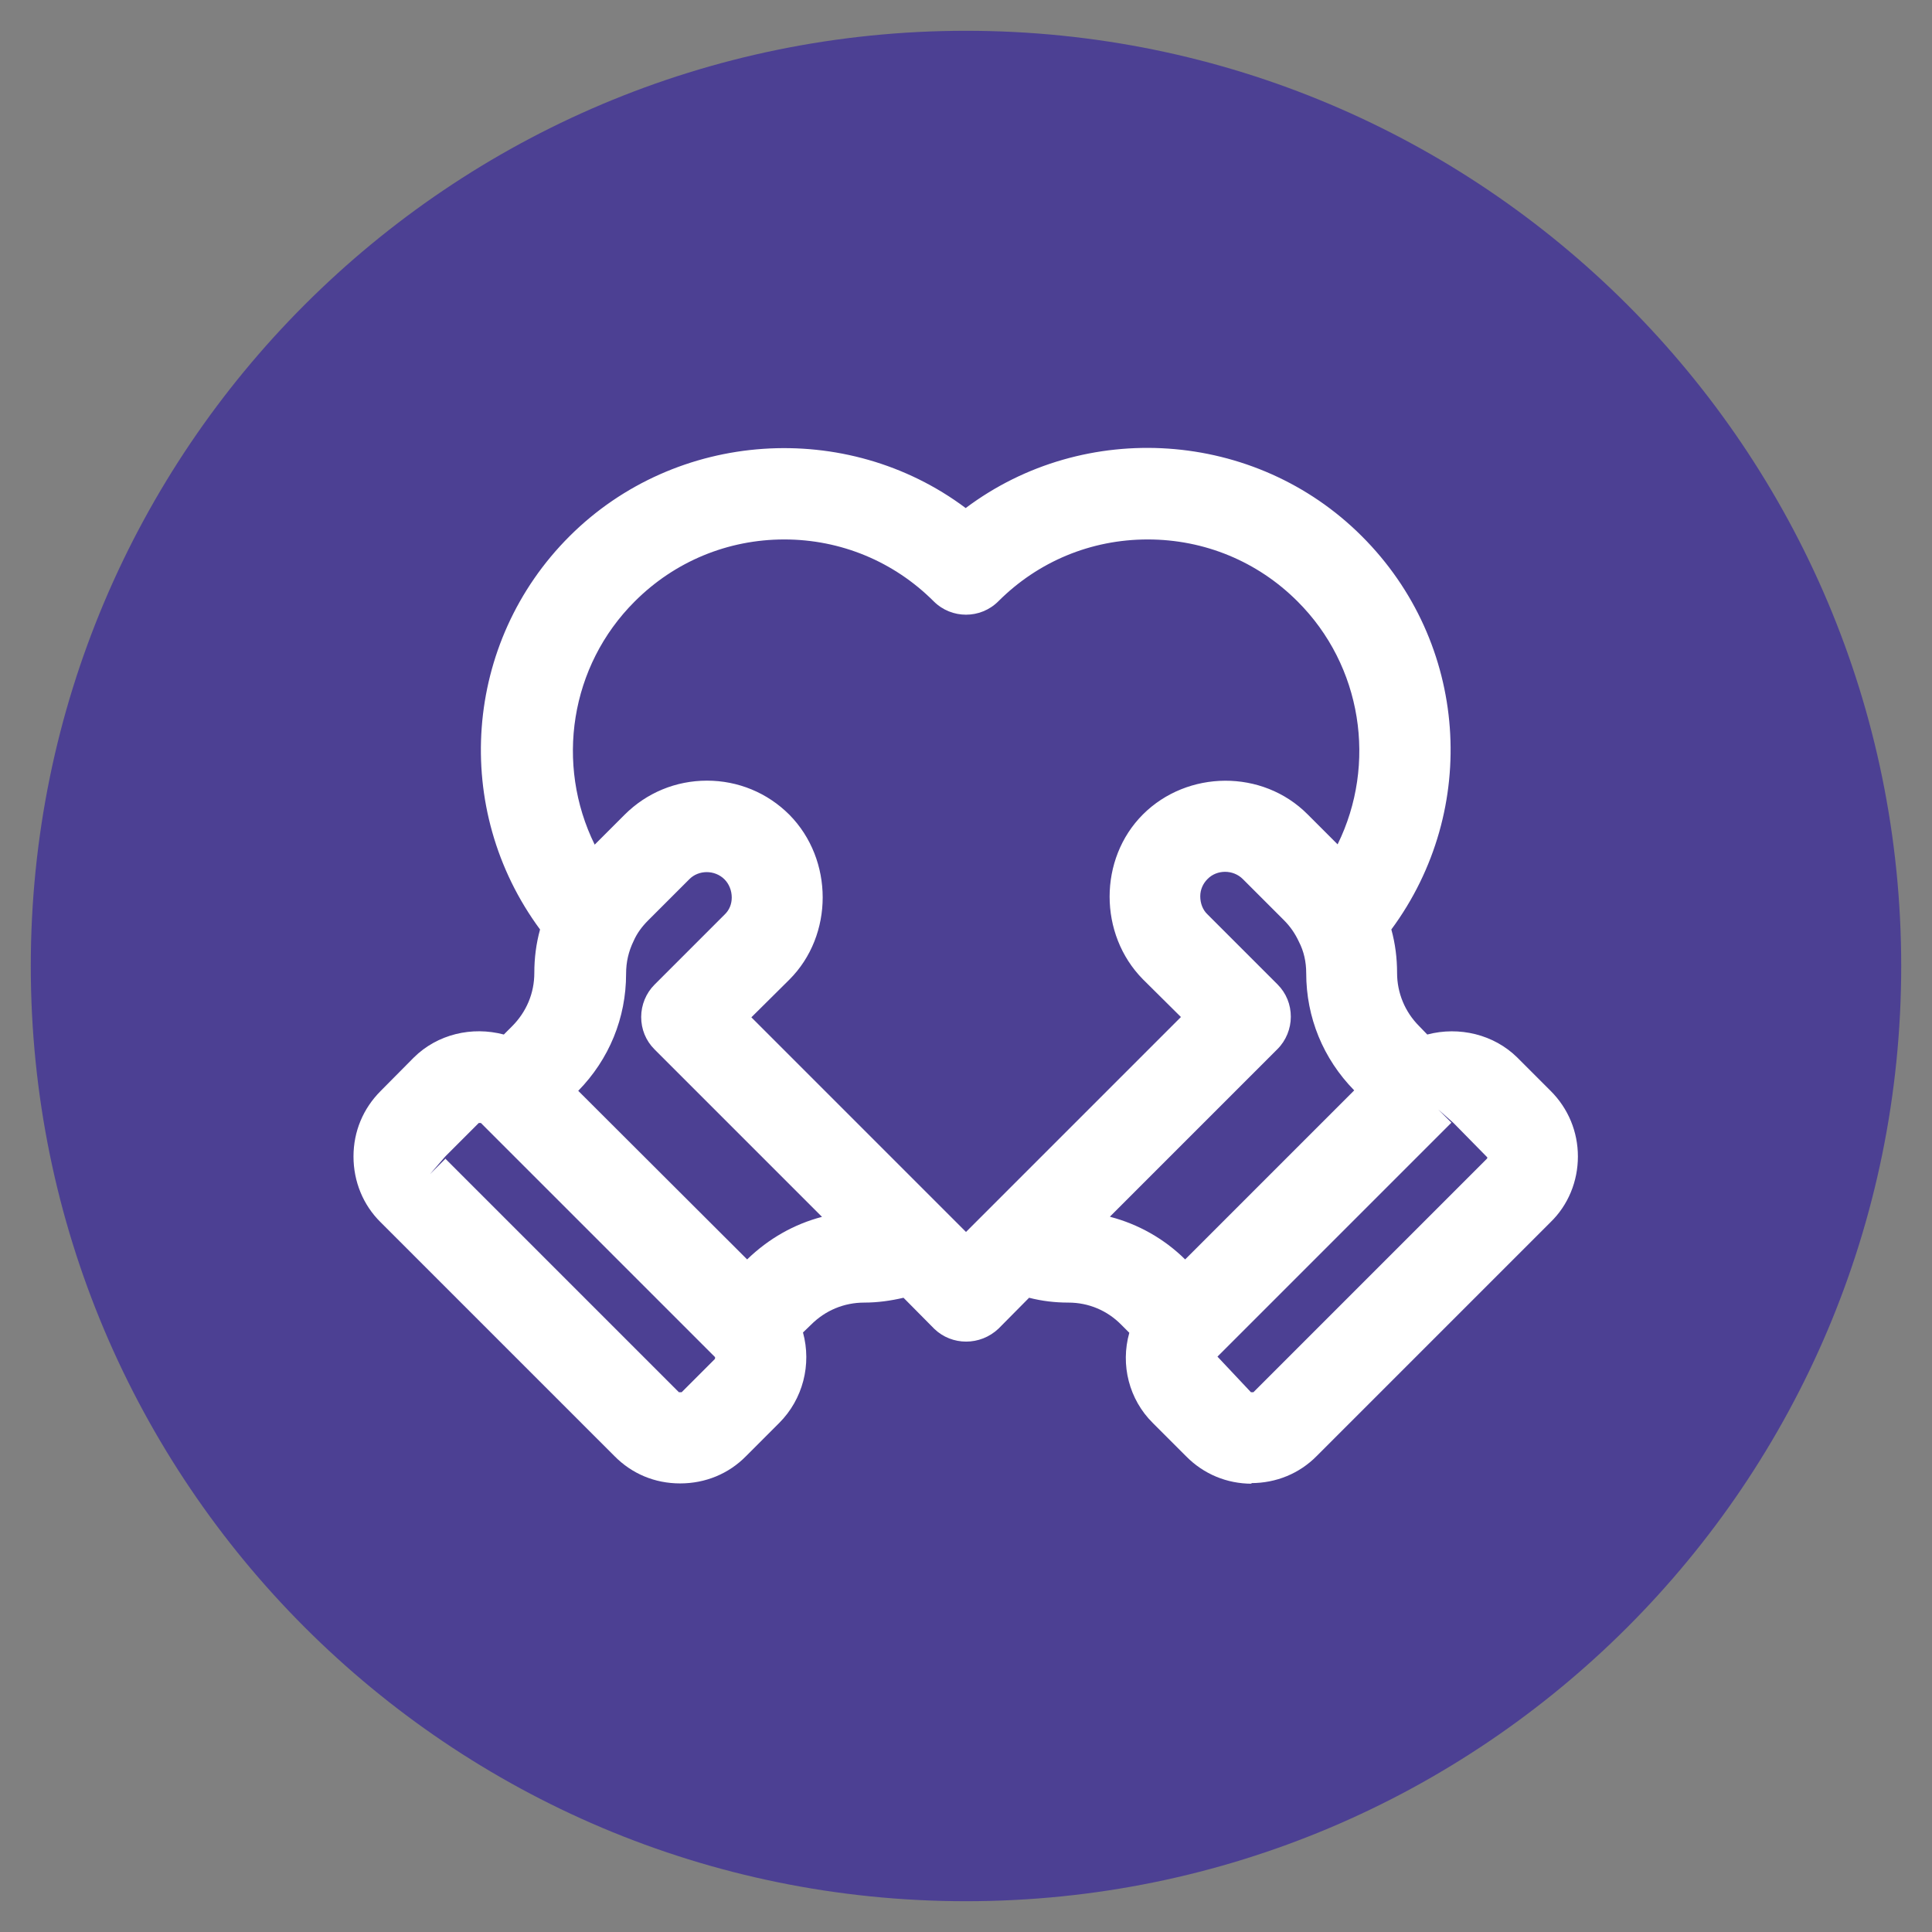
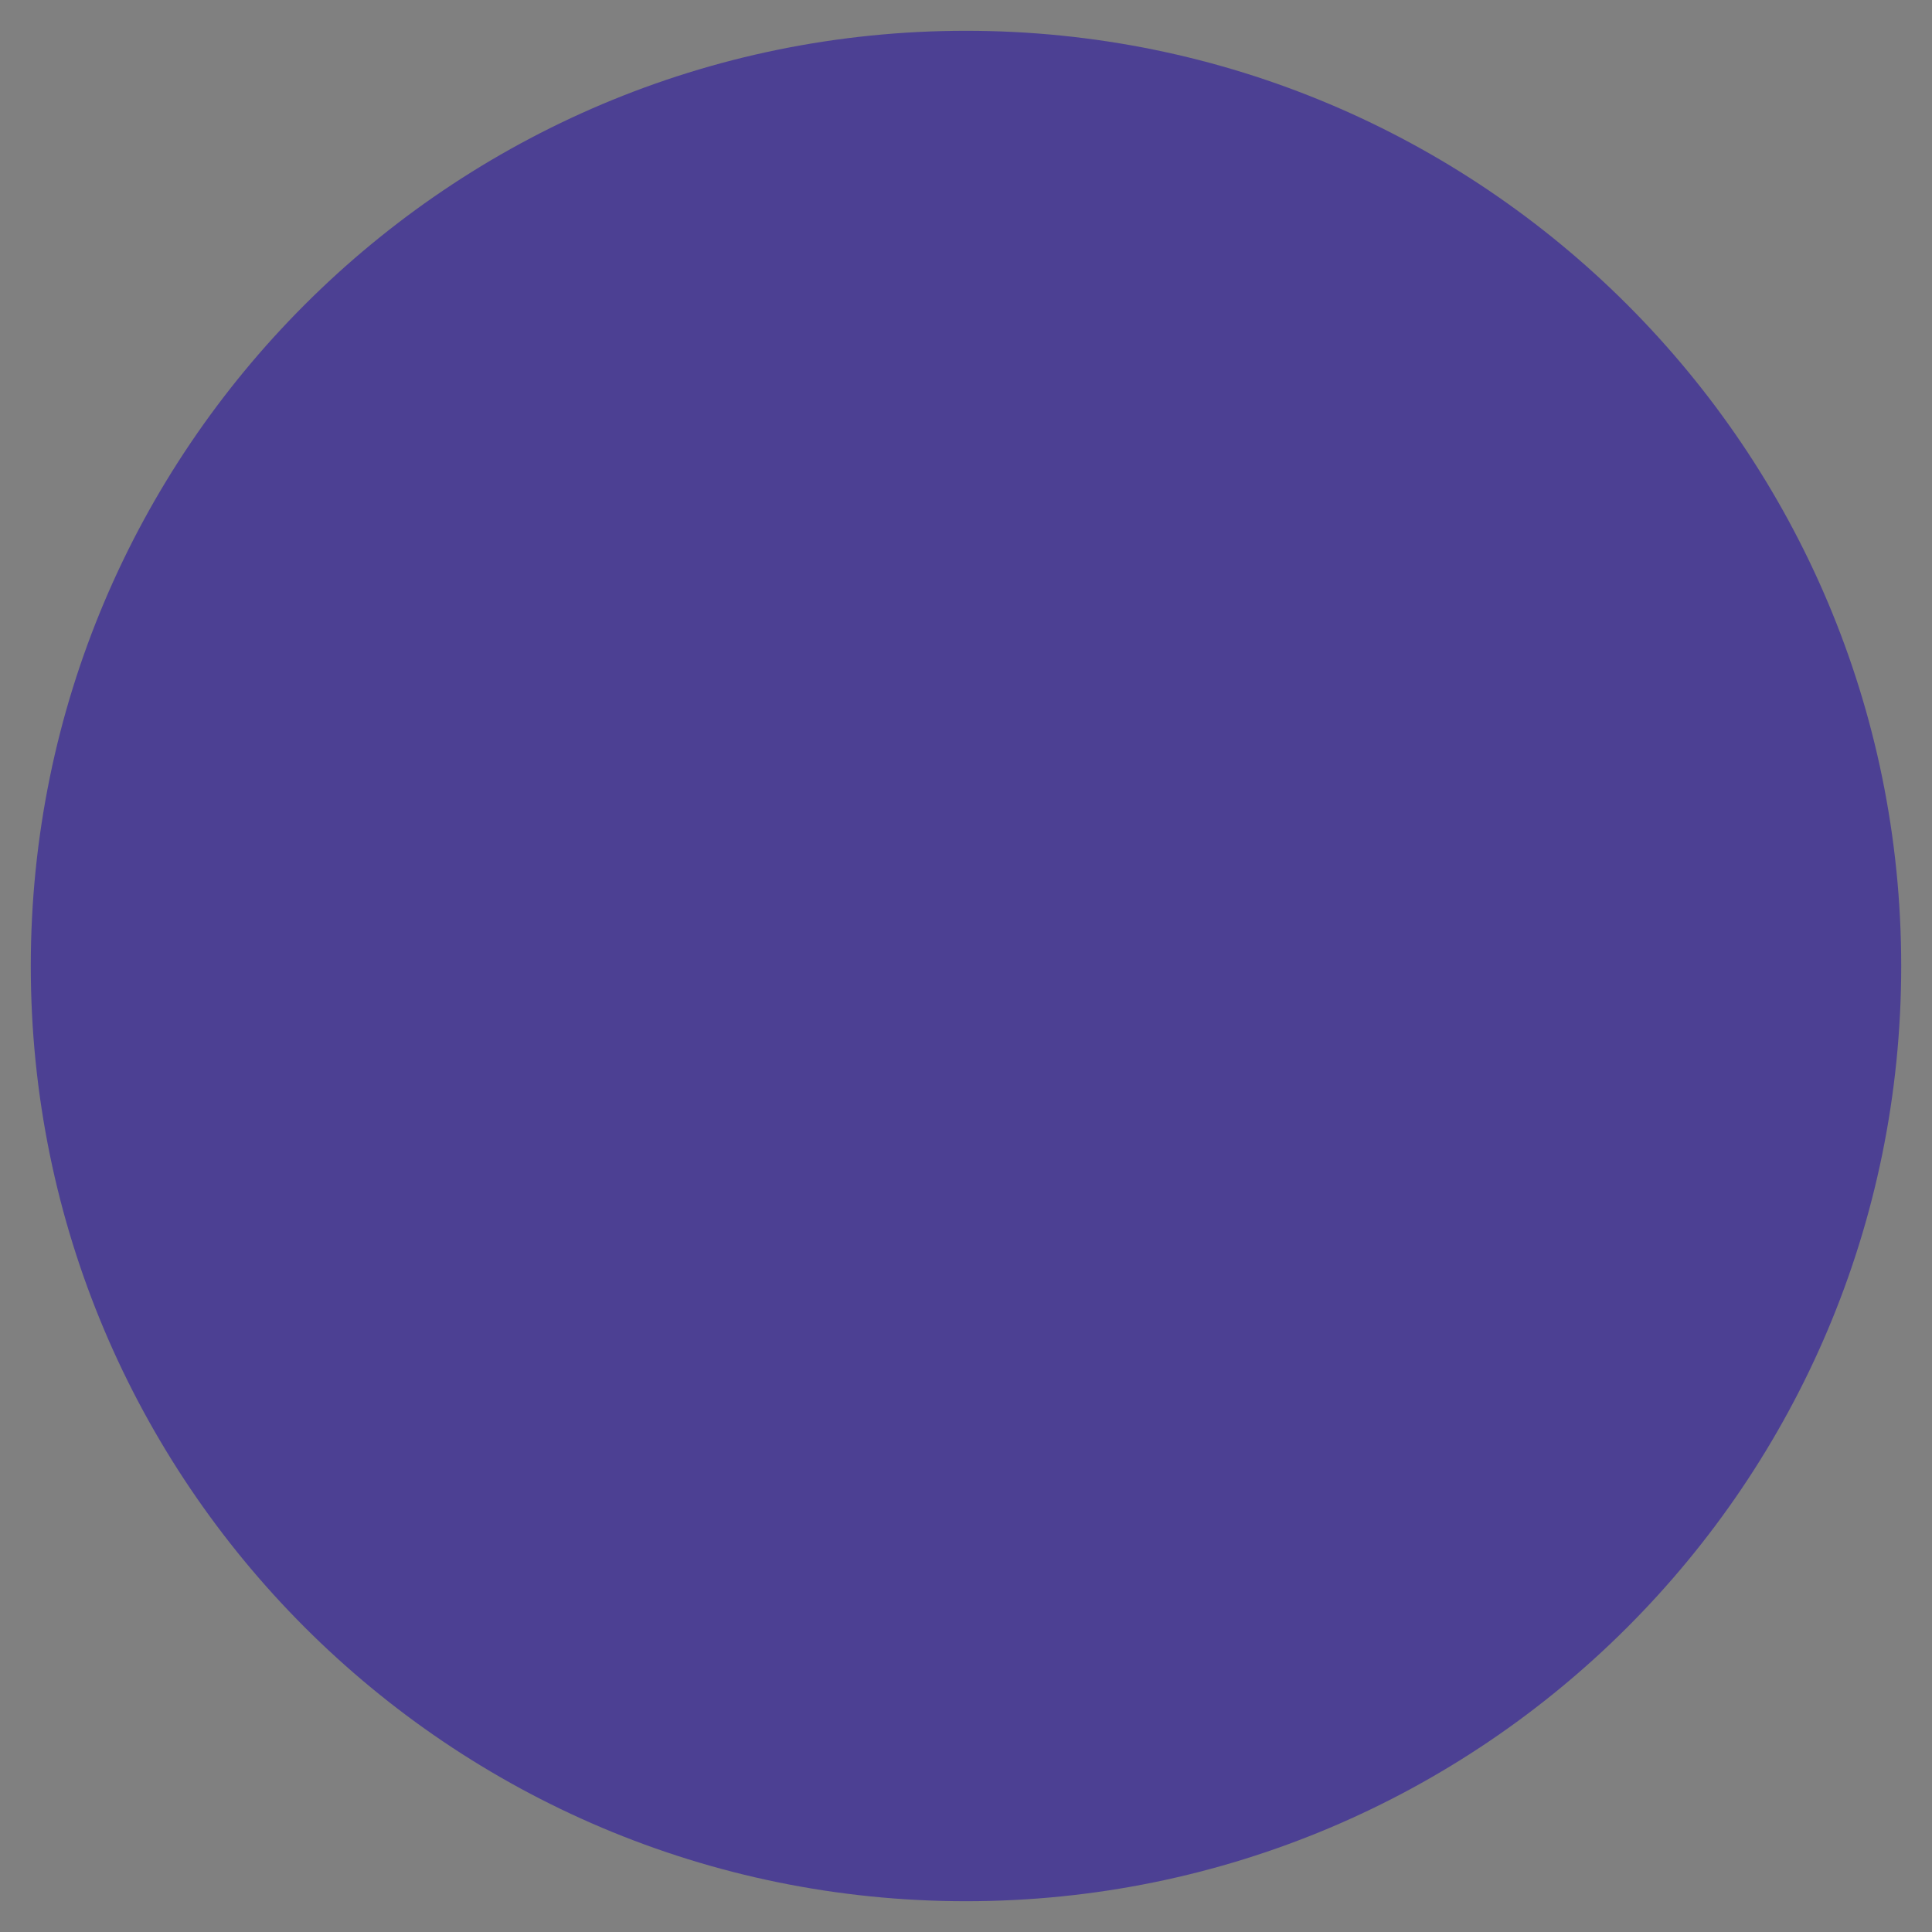
<svg xmlns="http://www.w3.org/2000/svg" width="64" height="64" viewBox="0 0 64 64" fill="none">
  <rect x="0" y="0" width="64" height="64" fill="#808080" stroke="none" />
  <path d="M32 62.98C49.11 62.98 62.98 49.11 62.98 32C62.98 14.89 49.11 1.02 32 1.02C14.89 1.02 1.02 14.89 1.02 32C1.02 49.11 14.89 62.98 32 62.98Z" fill="#4C4093" />
-   <path d="M50.88 36.67L49.78 35.56C49.08 34.87 47.99 34.73 47.12 35.12L46.53 34.52C45.92 33.91 45.58 33.1 45.58 32.24C45.58 31.68 45.49 31.15 45.31 30.65C48.24 26.98 47.99 21.63 44.62 18.28C41.17 14.84 35.67 14.66 32.01 17.77C28.36 14.66 22.85 14.84 19.4 18.28C16.03 21.64 15.78 26.98 18.71 30.65C18.53 31.16 18.44 31.69 18.44 32.24C18.44 33.1 18.1 33.91 17.49 34.52L16.9 35.12C16.03 34.73 14.94 34.87 14.24 35.56L13.14 36.67C12.69 37.12 12.45 37.7 12.45 38.33C12.45 38.96 12.69 39.55 13.14 39.99L20.89 47.74C21.34 48.2 21.95 48.43 22.55 48.43C23.15 48.43 23.76 48.2 24.21 47.74L25.31 46.64C26.04 45.92 26.18 44.85 25.76 43.97L26.35 43.38C26.95 42.77 27.77 42.43 28.63 42.43C29.15 42.43 29.66 42.34 30.14 42.18L31.45 43.5C31.61 43.65 31.8 43.73 32.01 43.73C32.22 43.73 32.41 43.65 32.57 43.5L33.88 42.18C34.37 42.34 34.87 42.43 35.39 42.43C36.25 42.43 37.06 42.77 37.67 43.38L38.26 43.97C37.85 44.85 37.99 45.92 38.71 46.64L39.81 47.74C40.26 48.2 40.87 48.43 41.47 48.43C42.07 48.43 42.68 48.2 43.13 47.74L50.88 39.99C51.33 39.55 51.57 38.96 51.57 38.33C51.57 37.7 51.33 37.12 50.88 36.67ZM24.19 45.52L23.09 46.63C22.79 46.92 22.28 46.92 21.98 46.63L14.23 38.88C14.08 38.73 14 38.54 14 38.32C14 38.1 14.08 37.91 14.23 37.76L15.34 36.66C15.49 36.51 15.68 36.43 15.89 36.43C16.1 36.43 16.3 36.51 16.45 36.66L24.2 44.41C24.51 44.72 24.51 45.21 24.2 45.51L24.19 45.52ZM28.62 40.87C27.34 40.87 26.14 41.37 25.23 42.27L24.74 42.76L18.1 36.12L18.59 35.63C19.49 34.72 19.99 33.52 19.99 32.24C19.99 31.75 20.09 31.29 20.31 30.85C20.46 30.53 20.67 30.23 20.94 29.97L22.3 28.61C22.91 28 23.9 28 24.51 28.61C25.1 29.2 25.13 30.21 24.51 30.82L22.19 33.14C21.88 33.45 21.88 33.95 22.19 34.25L28.8 40.86C28.75 40.86 28.69 40.88 28.63 40.88L28.62 40.87ZM32 41.84L23.85 33.69L25.63 31.92C26.83 30.73 26.8 28.68 25.63 27.49C24.41 26.27 22.42 26.27 21.2 27.49L19.84 28.85C19.74 28.95 19.66 29.07 19.57 29.18C17.53 26.15 17.86 22.03 20.52 19.39C23.53 16.37 28.45 16.37 31.46 19.39C31.77 19.7 32.27 19.7 32.57 19.39C35.58 16.37 40.5 16.37 43.51 19.39C46.16 22.04 46.5 26.15 44.46 29.18C44.37 29.07 44.29 28.95 44.19 28.85L42.83 27.49C41.61 26.27 39.62 26.27 38.4 27.49C37.2 28.69 37.22 30.72 38.4 31.92L40.18 33.69L32.03 41.84H32ZM38.77 42.27C37.86 41.37 36.66 40.87 35.38 40.87C35.32 40.87 35.26 40.85 35.21 40.85L41.82 34.24C42.13 33.93 42.13 33.43 41.82 33.13L39.5 30.81C38.91 30.22 38.88 29.2 39.5 28.6C40.11 27.99 41.1 27.99 41.71 28.6L43.07 29.96C43.34 30.23 43.55 30.52 43.7 30.87C43.91 31.29 44.01 31.75 44.01 32.24C44.01 33.52 44.51 34.72 45.41 35.63L45.9 36.12L39.26 42.76L38.77 42.27ZM49.77 38.89L42.02 46.64C41.72 46.93 41.21 46.93 40.91 46.64L39.81 45.53C39.5 45.22 39.5 44.73 39.81 44.43L47.56 36.68C47.71 36.53 47.9 36.45 48.12 36.45C48.34 36.45 48.52 36.53 48.67 36.68L49.78 37.78C49.93 37.93 50.01 38.12 50.01 38.34C50.01 38.56 49.93 38.75 49.78 38.9L49.77 38.89Z" fill="white" />
-   <path d="M41.47 49.15C40.64 49.15 39.87 48.83 39.29 48.24L38.19 47.14C37.4 46.36 37.11 45.21 37.41 44.15L37.15 43.89C36.68 43.41 36.06 43.15 35.39 43.15C34.95 43.15 34.52 43.1 34.09 42.99L33.08 44.01C32.47 44.59 31.53 44.58 30.95 44.02L29.93 42.99C29.5 43.09 29.07 43.15 28.63 43.15C27.96 43.15 27.34 43.41 26.87 43.88L26.6 44.14C26.89 45.2 26.6 46.35 25.81 47.14L24.71 48.24C24.14 48.82 23.37 49.14 22.53 49.14C21.69 49.14 20.93 48.82 20.35 48.23L12.61 40.49C12.03 39.92 11.71 39.14 11.71 38.31C11.71 37.48 12.03 36.72 12.61 36.14L13.71 35.03C14.49 34.26 15.63 33.99 16.69 34.27L16.96 34C17.44 33.52 17.7 32.9 17.7 32.23C17.7 31.74 17.76 31.26 17.89 30.79C14.95 26.81 15.35 21.27 18.87 17.76C22.4 14.24 28.05 13.88 31.99 16.83C35.93 13.87 41.58 14.23 45.11 17.76C48.64 21.28 49.03 26.81 46.09 30.79C46.22 31.26 46.28 31.74 46.28 32.23C46.28 32.89 46.54 33.52 47.01 33.99L47.28 34.27C48.34 33.99 49.49 34.27 50.26 35.03L51.37 36.14C51.95 36.72 52.27 37.49 52.27 38.31C52.27 39.13 51.95 39.92 51.36 40.49L43.62 48.23C43.05 48.81 42.28 49.13 41.44 49.13L41.47 49.15ZM34.41 41.58C34.73 41.66 35.05 41.7 35.38 41.7C36.44 41.7 37.44 42.11 38.18 42.86L39.14 43.8L38.92 44.27C38.62 44.89 38.75 45.63 39.23 46.11L40.34 47.22C40.95 47.84 42.03 47.83 42.62 47.22L50.37 39.47C50.68 39.17 50.84 38.76 50.84 38.33C50.84 37.9 50.67 37.49 50.37 37.19L49.26 36.08C48.81 35.63 48.05 35.51 47.42 35.79L46.96 36L46.01 35.04C45.26 34.29 44.85 33.3 44.85 32.25C44.85 31.79 44.77 31.34 44.62 30.91L44.48 30.53L44.73 30.21C47.46 26.79 47.19 21.89 44.1 18.81C40.96 15.68 35.86 15.47 32.48 18.34L32.01 18.74L31.54 18.34C28.16 15.47 23.06 15.68 19.92 18.81C16.83 21.89 16.56 26.8 19.29 30.21L19.54 30.53L19.4 30.91C19.25 31.34 19.17 31.8 19.17 32.25C19.17 33.3 18.76 34.3 18.01 35.04L17.06 36L16.6 35.79C15.97 35.51 15.21 35.63 14.75 36.08L13.65 37.19C13.34 37.5 13.17 37.9 13.17 38.33C13.17 38.76 13.34 39.17 13.64 39.47L21.39 47.22C22 47.84 23.08 47.83 23.67 47.22L24.78 46.11C25.26 45.63 25.39 44.89 25.09 44.27L24.87 43.8L25.83 42.85C26.56 42.11 27.56 41.69 28.62 41.69C28.95 41.69 29.27 41.65 29.59 41.57H28.79C28.79 41.57 28.69 41.59 28.62 41.59C27.54 41.59 26.52 42.01 25.75 42.78L24.75 43.79L17.07 36.11L18.09 35.11C18.85 34.34 19.27 33.32 19.27 32.24C19.27 31.64 19.4 31.06 19.67 30.53C19.85 30.15 20.11 29.78 20.44 29.45L21.8 28.09C22.66 27.22 24.17 27.22 25.04 28.09C25.47 28.52 25.71 29.12 25.71 29.74C25.71 30.35 25.47 30.92 25.04 31.34L22.72 33.66C22.72 33.66 22.7 33.72 22.72 33.74L30.34 41.36L31.97 43L32.56 43.51L32.04 43L33.44 41.59H33.43L34.7 40.34L41.3 33.74V33.66L38.98 31.34C38.55 30.91 38.31 30.31 38.32 29.69C38.32 29.08 38.56 28.51 38.99 28.09C39.84 27.24 41.35 27.23 42.22 28.09L43.58 29.45C43.92 29.79 44.17 30.15 44.36 30.57C44.61 31.06 44.74 31.63 44.74 32.24C44.74 33.32 45.16 34.34 45.93 35.11L46.94 36.11L39.26 43.79L38.26 42.78C37.49 42.01 36.47 41.59 35.39 41.59C35.32 41.59 35.26 41.59 35.2 41.58H34.43H34.41ZM19.14 36.12L24.75 41.72C25.46 41.03 26.31 40.55 27.23 40.31L21.68 34.76C21.39 34.47 21.24 34.09 21.24 33.69C21.24 33.29 21.4 32.9 21.68 32.62L24 30.3C24.16 30.15 24.24 29.95 24.24 29.73C24.24 29.5 24.15 29.28 24 29.13C23.68 28.81 23.14 28.81 22.83 29.13L21.47 30.49C21.26 30.7 21.1 30.92 20.99 31.17C20.82 31.52 20.74 31.87 20.74 32.26C20.74 33.72 20.18 35.09 19.15 36.14L19.14 36.12ZM36.78 40.31C37.7 40.55 38.56 41.03 39.26 41.72L44.86 36.12C43.83 35.07 43.27 33.7 43.27 32.24C43.27 31.86 43.19 31.51 43.03 31.2C42.9 30.92 42.74 30.69 42.53 30.48L41.17 29.12C40.85 28.8 40.31 28.8 40 29.12C39.85 29.27 39.76 29.47 39.76 29.69C39.76 29.92 39.84 30.14 40 30.29L42.32 32.61C42.61 32.9 42.76 33.28 42.76 33.68C42.76 34.08 42.6 34.47 42.32 34.75L36.77 40.3L36.78 40.31ZM41.47 47.58C41.08 47.58 40.7 47.44 40.41 47.16L39.3 46.04C39.02 45.76 38.86 45.38 38.86 44.97C38.86 44.56 39.02 44.19 39.3 43.9L47.05 36.15C47.62 35.58 48.61 35.58 49.19 36.15L50.3 37.25C50.59 37.54 50.74 37.92 50.74 38.32C50.74 38.72 50.58 39.11 50.3 39.39L42.55 47.14C42.26 47.43 41.87 47.57 41.48 47.57L41.47 47.58ZM47.56 36.67L48.08 37.19L40.33 44.94L41.44 46.12C41.44 46.12 41.51 46.12 41.52 46.12L49.26 38.38C49.26 38.38 49.27 38.37 49.27 38.34L48.15 37.2L47.56 36.68V36.67ZM22.53 47.58C22.14 47.58 21.76 47.44 21.47 47.16L13.71 39.41C13.43 39.12 13.27 38.74 13.27 38.34C13.27 37.94 13.43 37.55 13.71 37.27L14.82 36.16C15.39 35.59 16.39 35.6 16.95 36.16L24.7 43.91C24.99 44.2 25.14 44.57 25.14 44.98C25.14 45.39 24.98 45.76 24.7 46.05L23.6 47.16C23.3 47.45 22.91 47.59 22.52 47.59L22.53 47.58ZM14.74 38.37L22.49 46.12C22.49 46.12 22.56 46.12 22.58 46.12L23.68 45.02C23.68 45.02 23.7 44.97 23.68 44.95L15.93 37.2H15.86L14.75 38.31L14.24 38.9L14.76 38.38L14.74 38.37ZM32 42.88L22.81 33.69L25.1 31.41C26 30.51 26 28.92 25.1 28.01C24.2 27.11 22.61 27.11 21.71 28.01L20.35 29.37C20.35 29.37 20.27 29.46 20.24 29.51C20.2 29.56 20.16 29.61 20.12 29.66L19.5 30.39L18.96 29.6C16.7 26.25 17.13 21.74 20 18.88C21.59 17.28 23.72 16.4 25.99 16.4C28.26 16.4 30.38 17.28 31.98 18.88C32 18.9 32.04 18.9 32.06 18.88C33.65 17.28 35.78 16.4 38.05 16.4C40.32 16.4 42.44 17.28 44.04 18.88C46.9 21.73 47.34 26.24 45.08 29.59L44.54 30.38L43.92 29.65C43.92 29.65 43.84 29.55 43.8 29.5C43.76 29.45 43.73 29.41 43.69 29.36L42.33 28C41.39 27.06 39.87 27.06 38.93 28C37.99 28.94 38.02 30.47 38.93 31.4L41.22 33.68L32.03 42.87L32 42.88ZM24.88 33.69L32 40.81L39.12 33.69L37.86 32.44C36.39 30.95 36.39 28.45 37.86 26.98C39.33 25.51 41.82 25.47 43.32 26.98L44.31 27.97C45.62 25.31 45.12 22.05 42.98 19.92C41.66 18.6 39.9 17.87 38.02 17.87C36.14 17.87 34.39 18.6 33.07 19.92C32.48 20.51 31.52 20.51 30.93 19.92C29.61 18.6 27.85 17.87 25.98 17.87C24.11 17.87 22.35 18.6 21.03 19.92C18.88 22.06 18.39 25.32 19.7 27.98L20.69 26.99C21.42 26.26 22.39 25.86 23.42 25.86C24.45 25.86 25.42 26.26 26.15 26.99C27.62 28.48 27.62 30.98 26.15 32.45L24.89 33.7L24.88 33.69Z" fill="white" />
</svg>